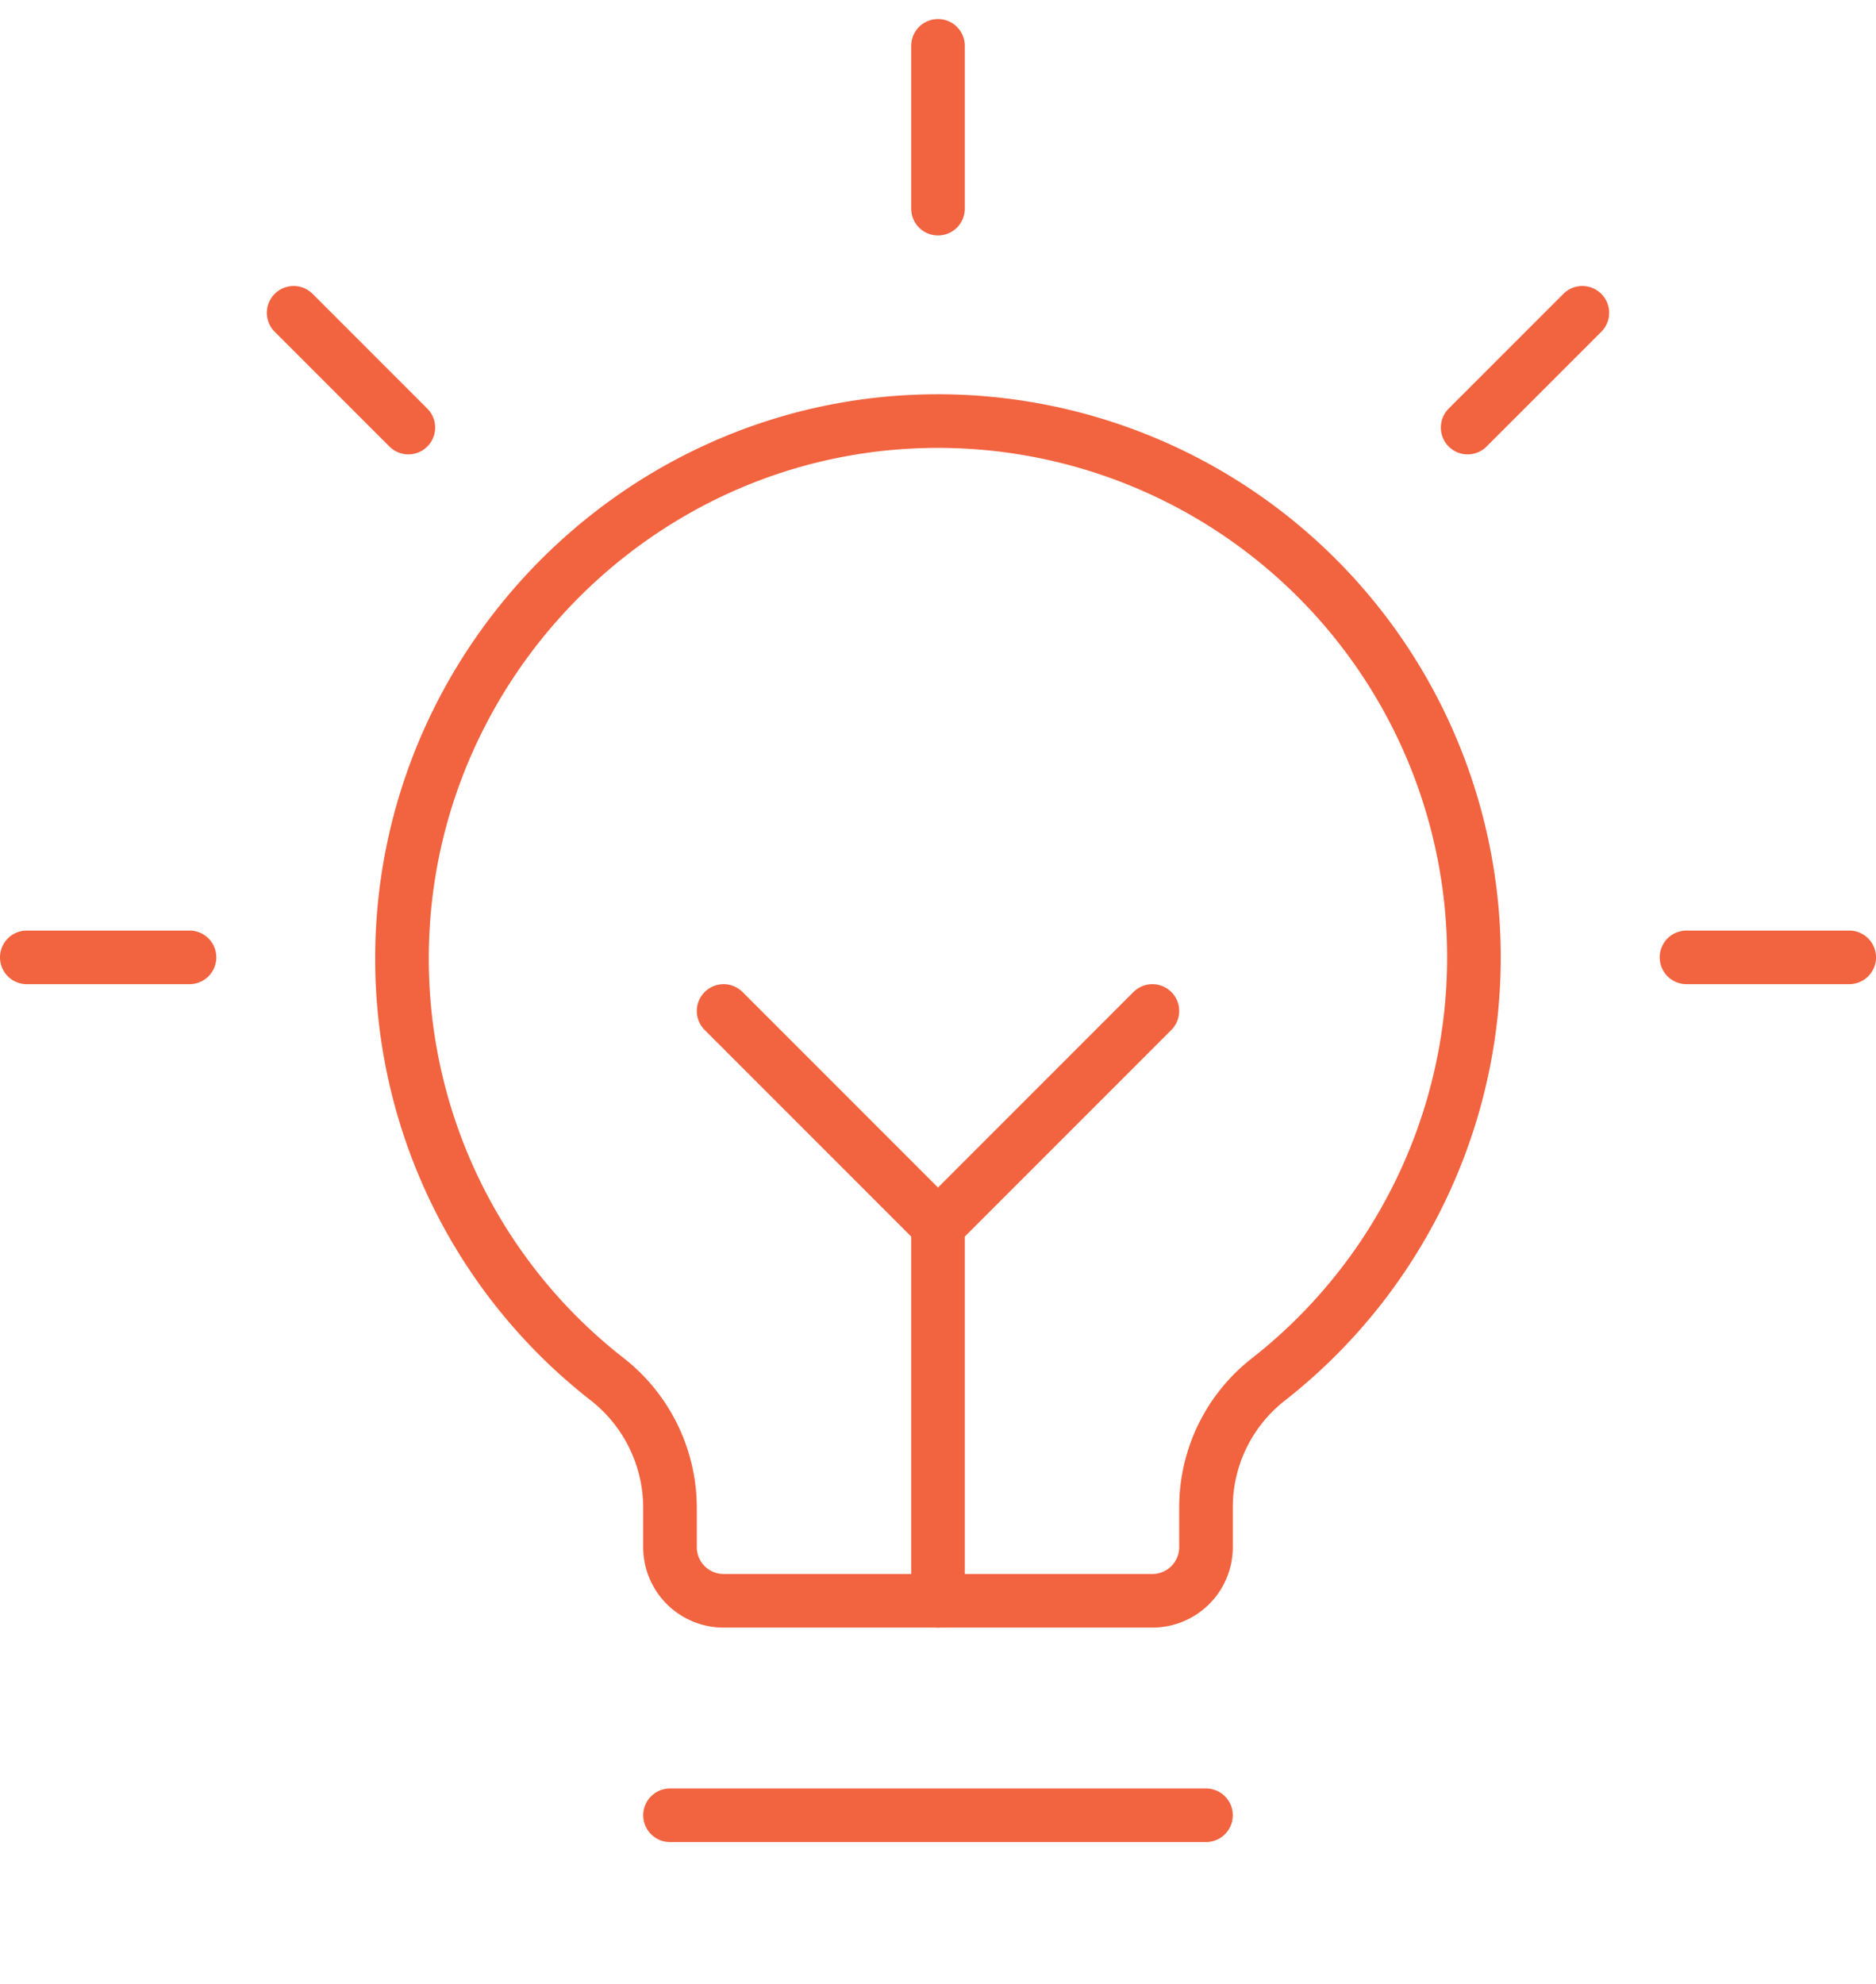
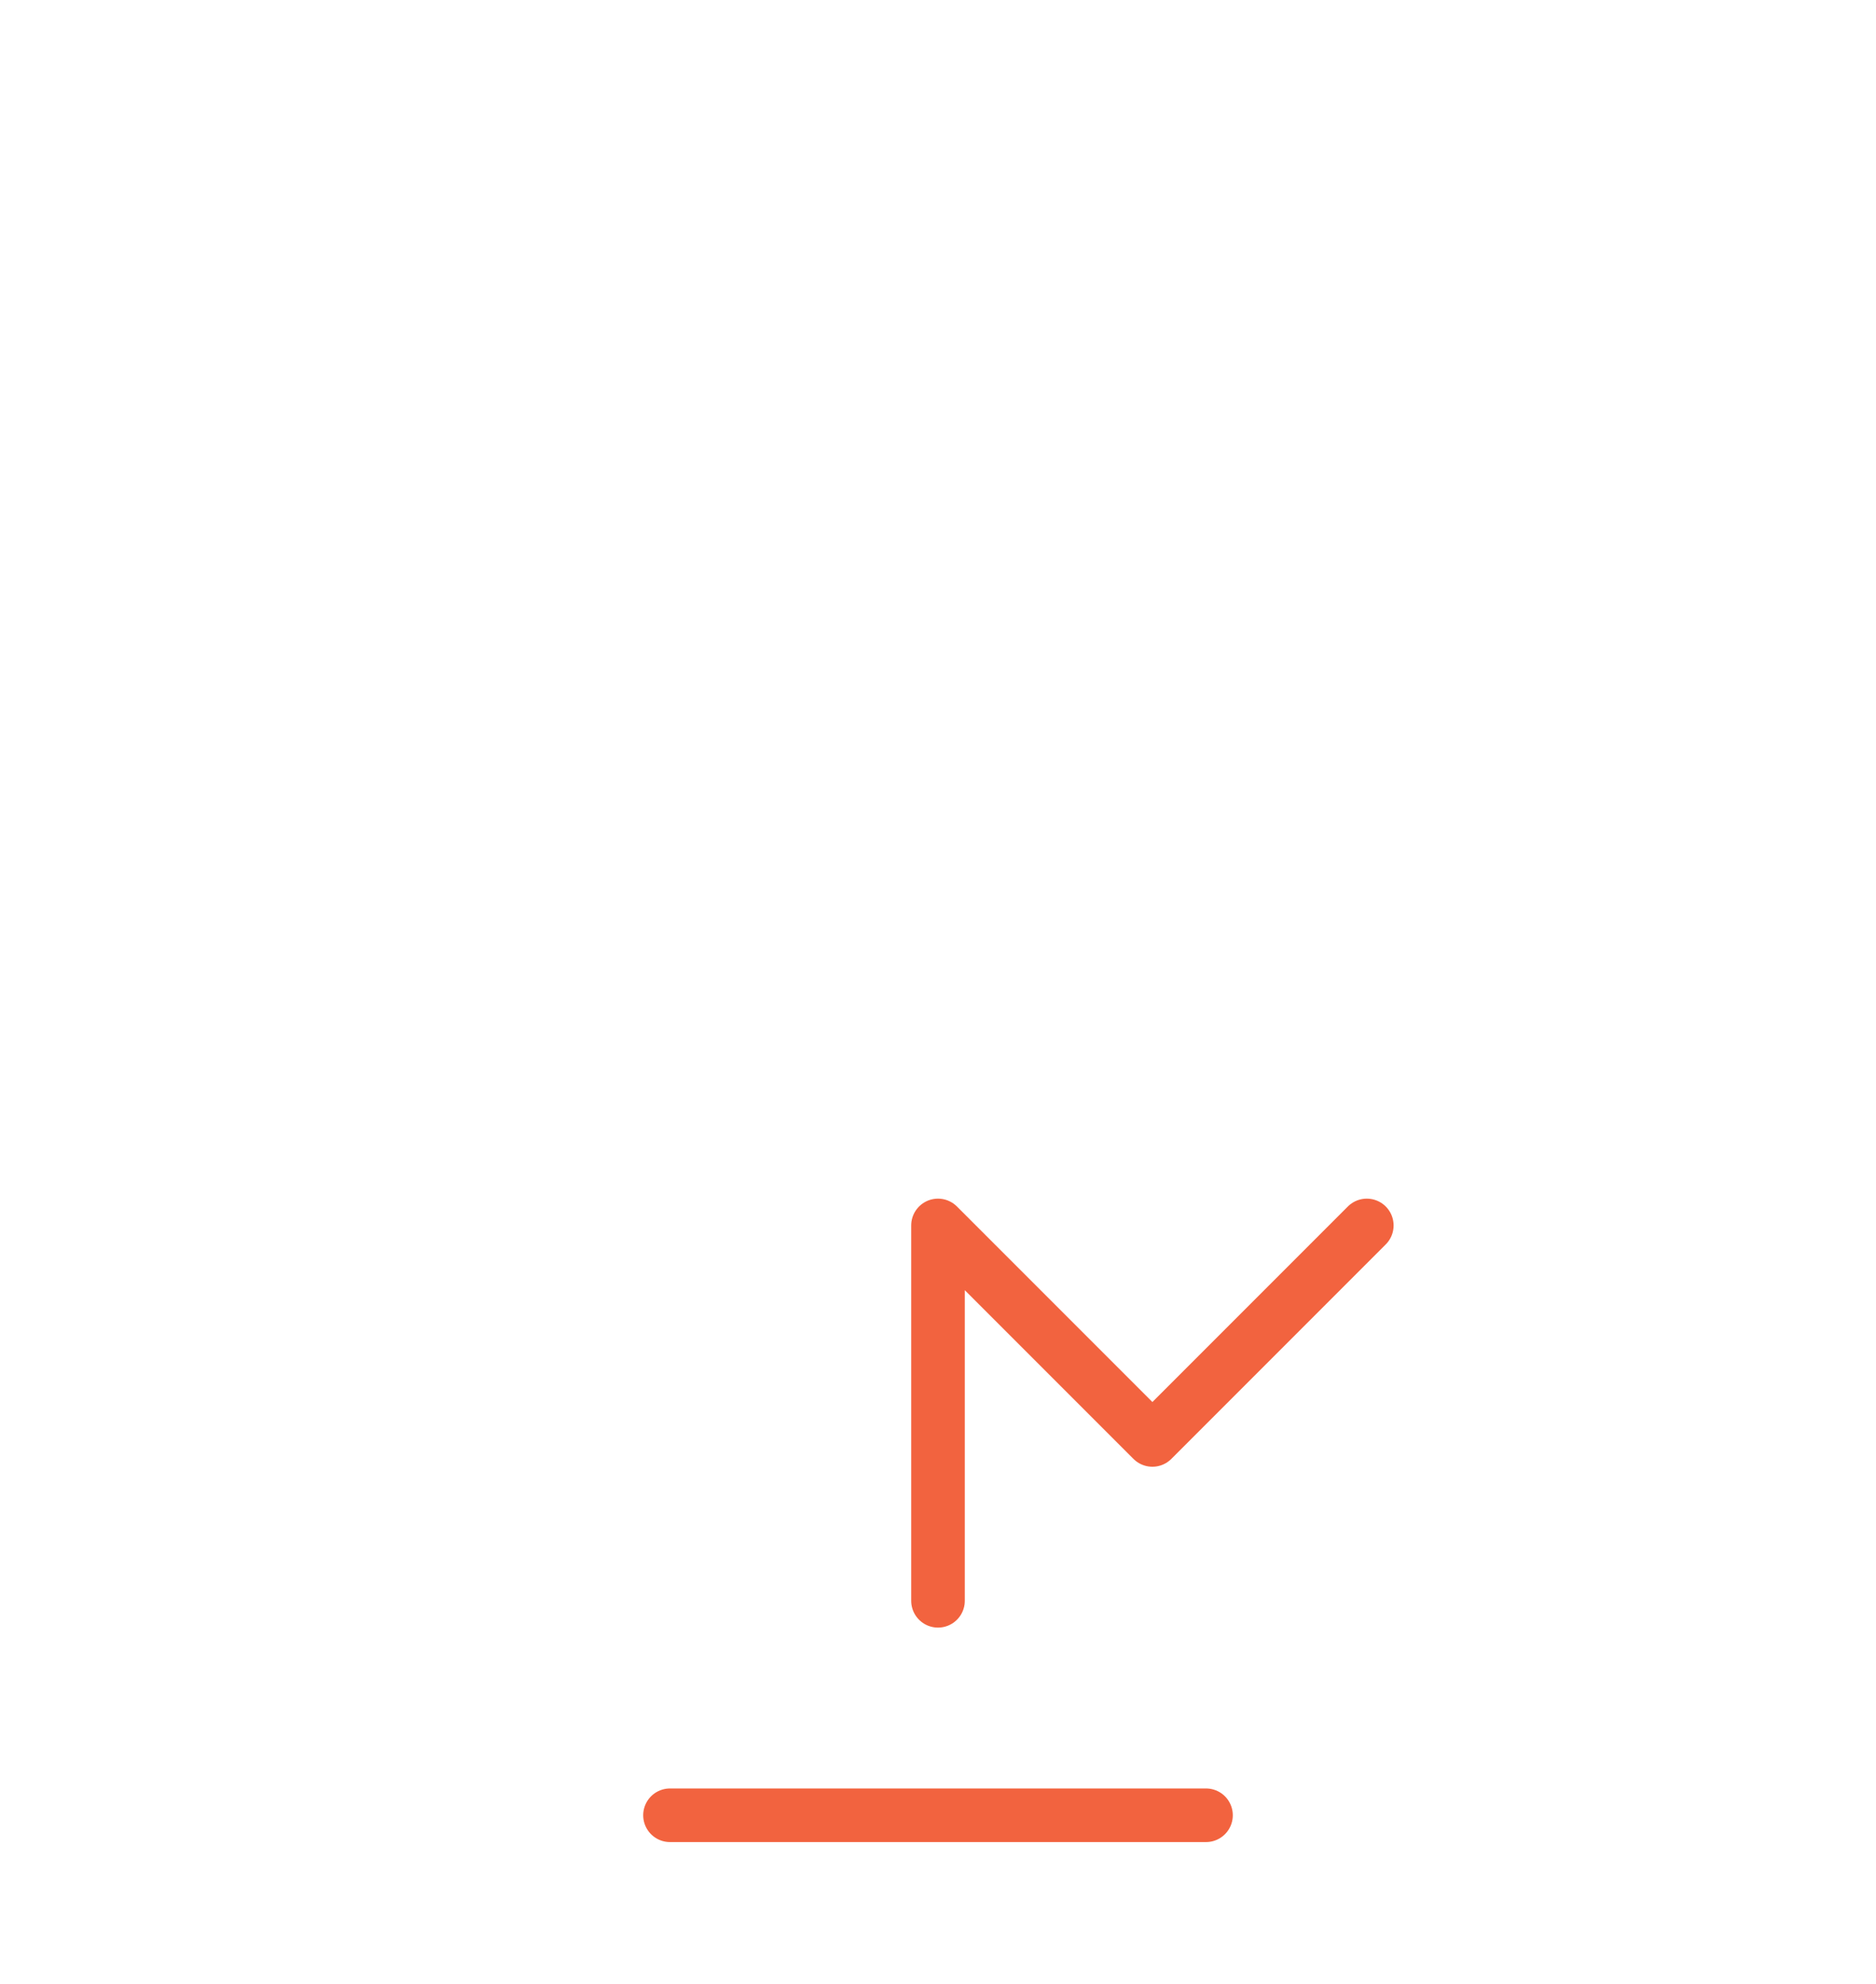
<svg xmlns="http://www.w3.org/2000/svg" width="70" height="74" fill="none">
-   <path d="M25 67.71h20m-10-8v-14m-8-8l8 8 8-8" stroke="#F2633F" stroke-width="2" stroke-linecap="round" stroke-linejoin="round" />
-   <path d="M22.675 51.46A19.875 19.875 0 0115 35.837c-.05-10.85 8.675-19.875 19.525-20.125A20 20 0 0147.35 51.436 6.05 6.05 0 0045 56.21v1.5a2 2 0 01-2 2H27a2 2 0 01-2-2v-1.5a6.099 6.099 0 00-2.325-4.75v0zM35 7.782V1.711M15.237 15.948l-4.28-4.28M7.071 35.71H1m61.929 0H69M54.763 15.948l4.28-4.28" stroke="#F2633F" stroke-width="2" stroke-linecap="round" stroke-linejoin="round" />
+   <path d="M25 67.71h20m-10-8v-14l8 8 8-8" stroke="#F2633F" stroke-width="2" stroke-linecap="round" stroke-linejoin="round" />
</svg>